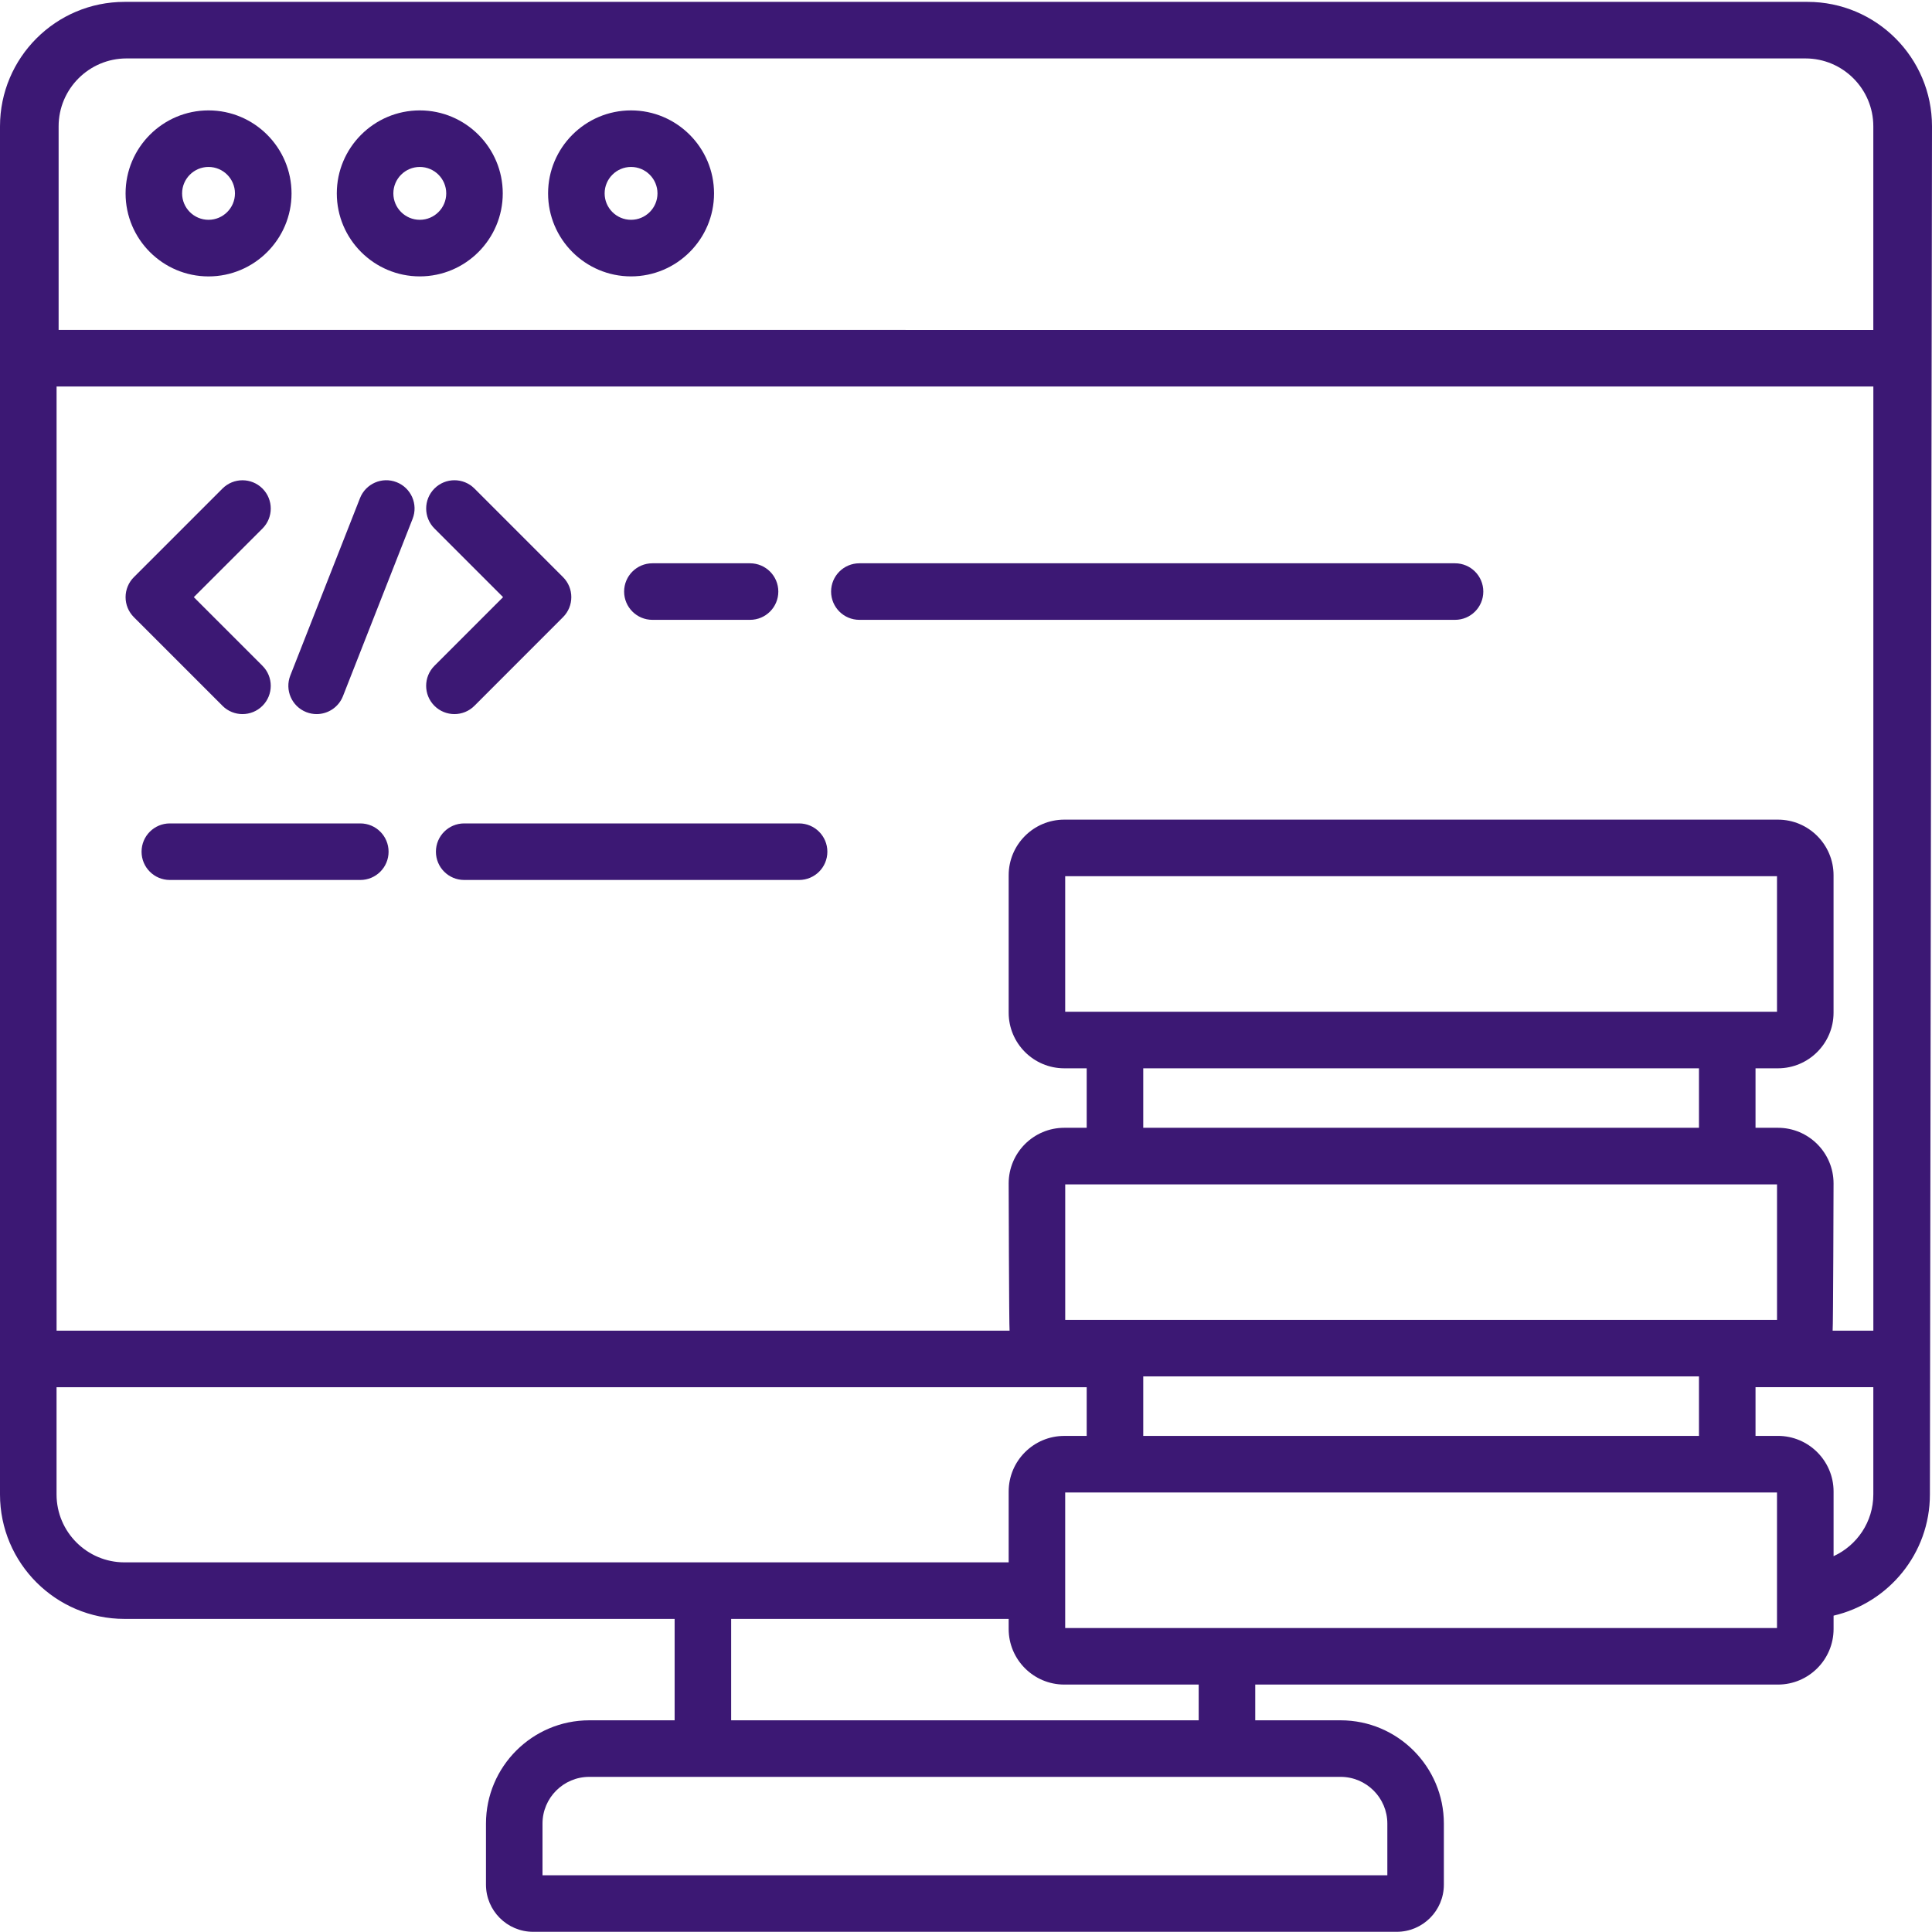
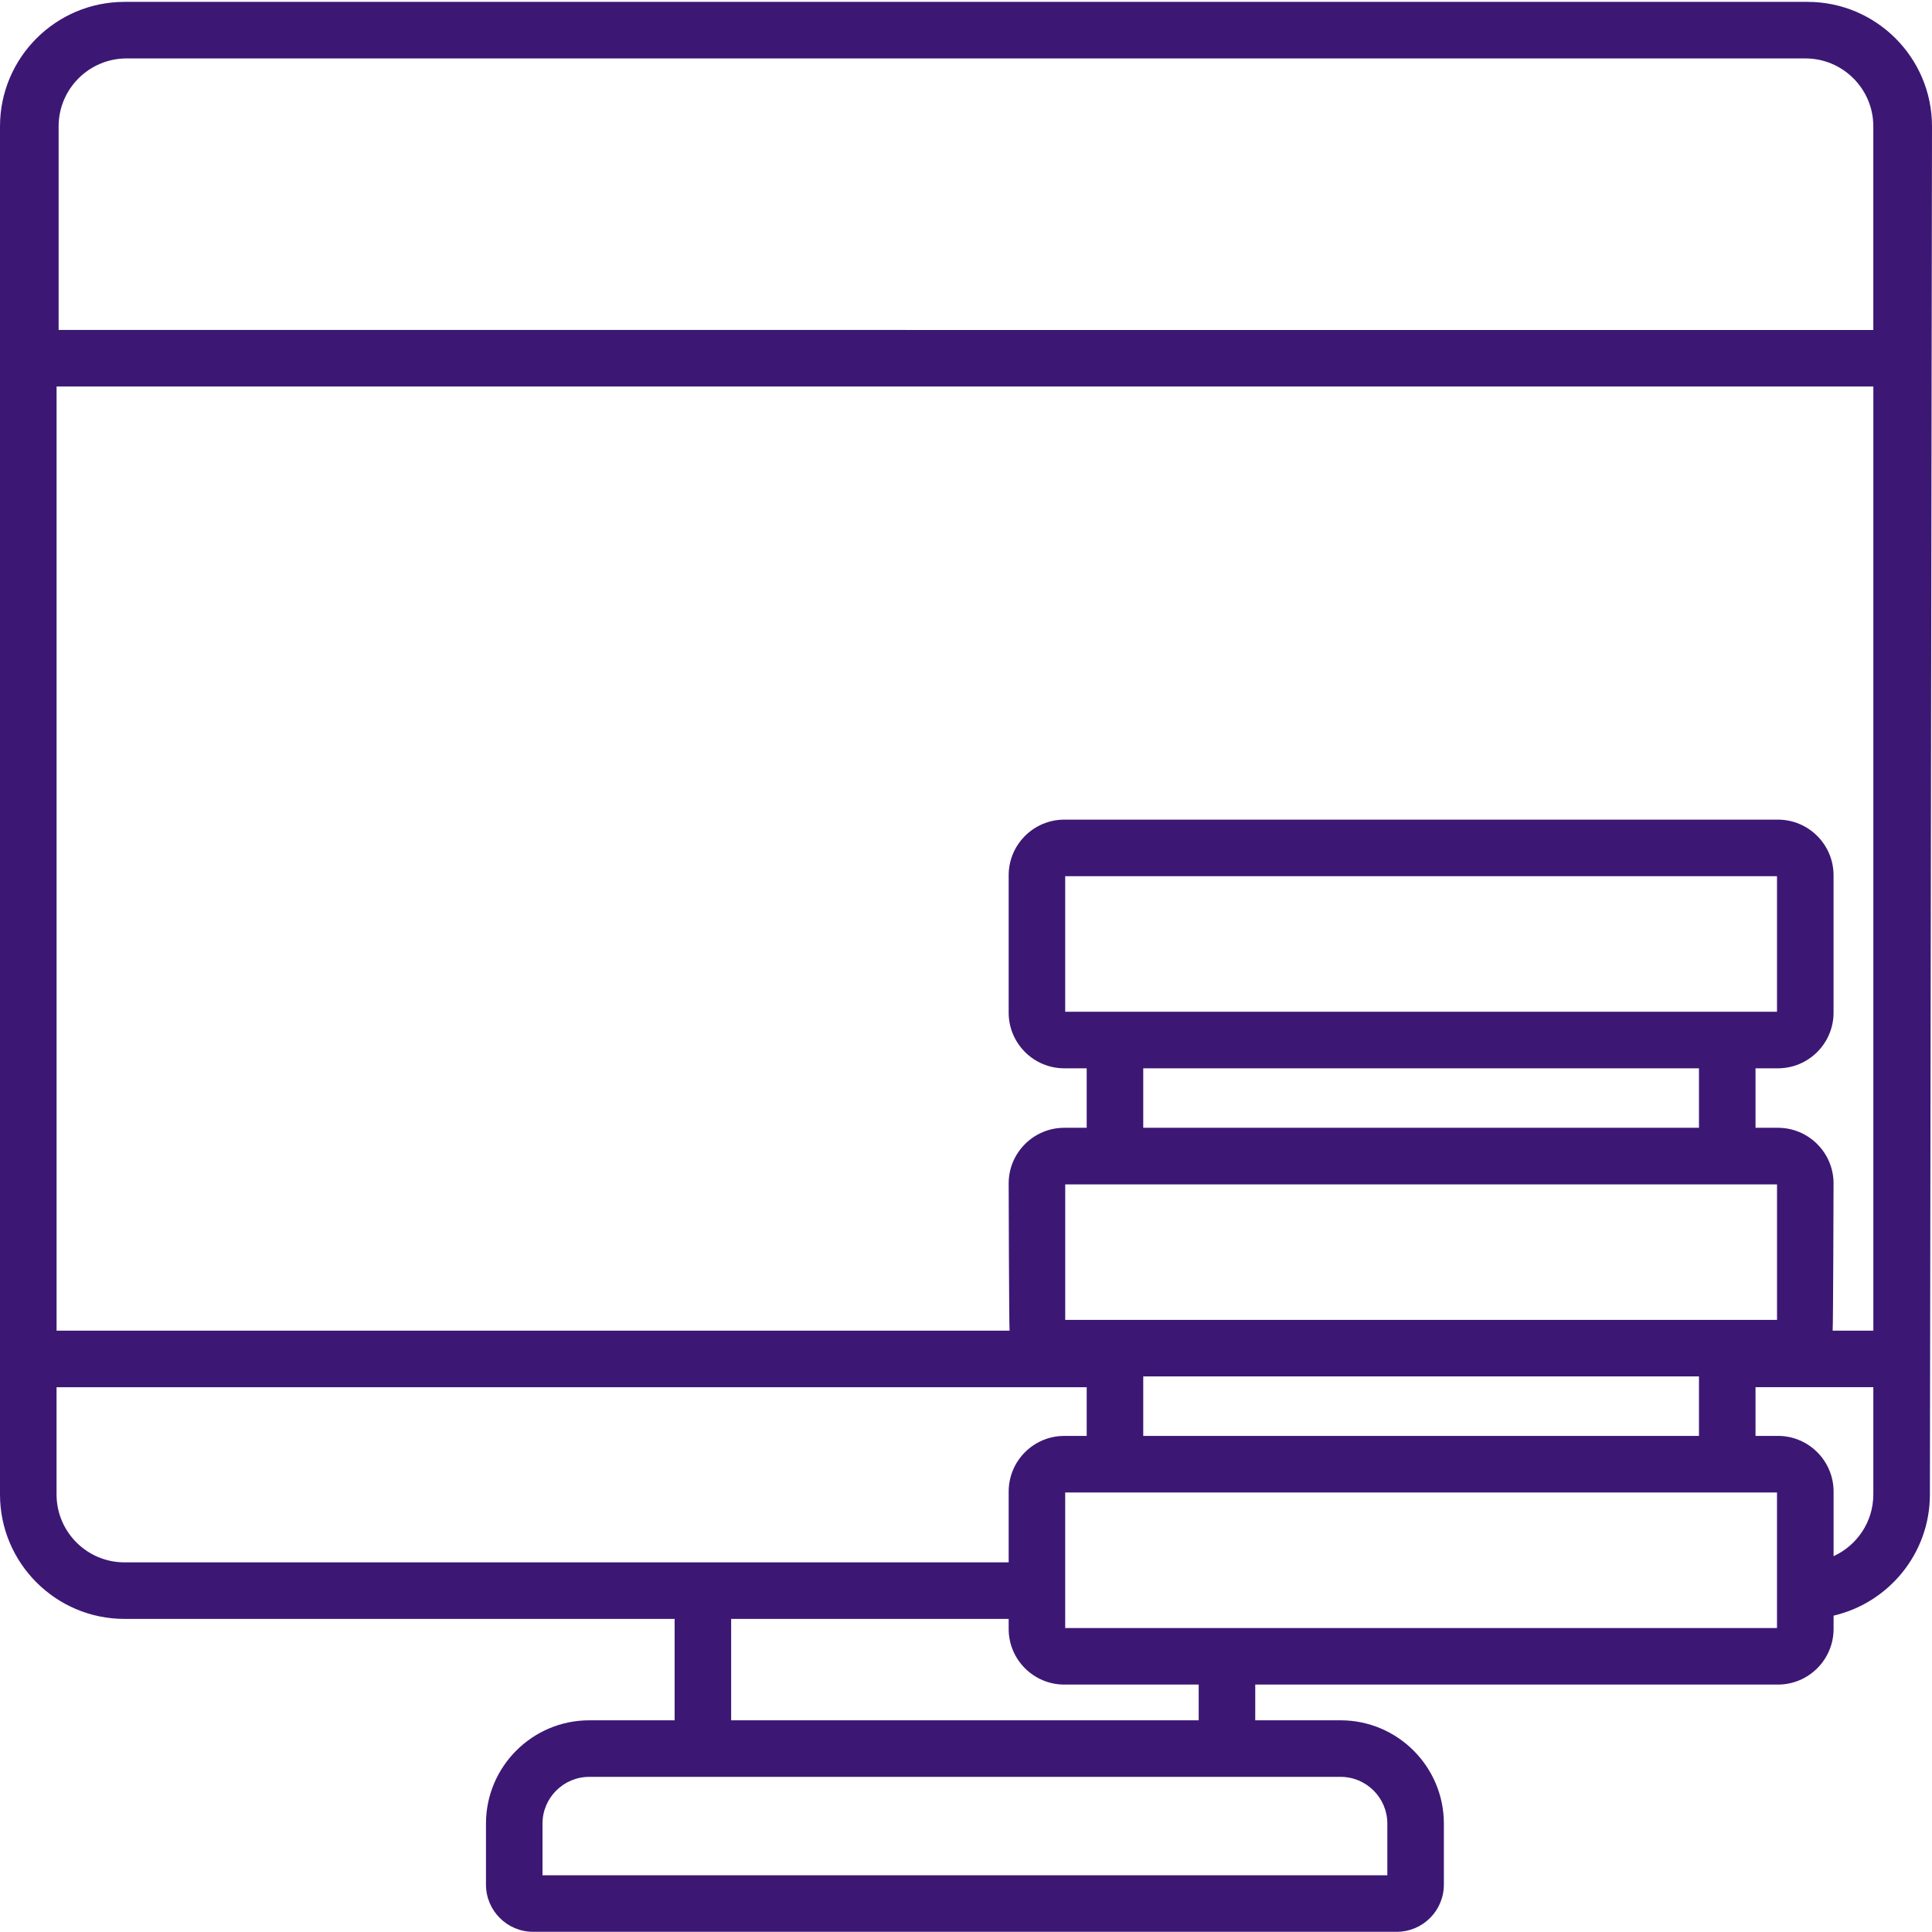
<svg xmlns="http://www.w3.org/2000/svg" width="70" height="70" viewBox="0 0 70 70">
  <g fill="none" fill-rule="evenodd">
    <g fill="#3C1874" fill-rule="nonzero">
      <g>
        <g>
          <g>
            <g>
-               <path d="M8.061 25.573c.2.2.462.3.724.3.263 0 .525-.1.725-.3.4-.4.4-1.049 0-1.449l-2.488-2.488L9.51 19.15c.4-.4.4-1.049 0-1.449-.4-.4-1.049-.4-1.449 0L4.85 20.912c-.192.192-.3.453-.3.724 0 .272.108.533.3.725l3.212 3.212zM18.227 21.636l-2.487 2.488c-.4.4-.4 1.049 0 1.449.2.2.462.3.725.3.262 0 .524-.1.724-.3L20.4 22.36c.4-.4.4-1.05 0-1.449L17.19 17.7c-.4-.4-1.049-.4-1.449 0-.4.4-.4 1.049 0 1.449l2.487 2.487zM11.098 25.802c.123.048.25.071.374.071.41 0 .795-.247.954-.65l2.523-6.424c.208-.527-.052-1.121-.579-1.328-.526-.207-1.12.052-1.327.579l-2.524 6.424c-.207.526.052 1.121.579 1.328zM6.153 31.883h6.902c.566 0 1.024-.458 1.024-1.024 0-.566-.458-1.025-1.024-1.025H6.153c-.566 0-1.024.459-1.024 1.025 0 .566.458 1.024 1.024 1.024zM28.95 29.834H16.818c-.566 0-1.024.459-1.024 1.025 0 .566.458 1.024 1.024 1.024h12.134c.566 0 1.025-.458 1.025-1.024 0-.566-.46-1.025-1.025-1.025zM23.638 22.458h3.537c.566 0 1.025-.458 1.025-1.025 0-.565-.459-1.024-1.025-1.024h-3.537c-.566 0-1.025.459-1.025 1.024 0 .567.459 1.025 1.025 1.025zM31.137 22.458h21.582c.566 0 1.024-.458 1.024-1.025 0-.565-.458-1.024-1.024-1.024H31.137c-.566 0-1.025.459-1.025 1.024 0 .567.459 1.025 1.025 1.025z" transform="translate(-925 -1471) translate(371 1004) translate(63 114) translate(350 281) translate(141 72)" />
              <path d="M4.51.068C2.022.068 0 2.091 0 4.578v49.57c0 2.485 2.023 4.508 4.51 4.508h12.682c.565 0 1.024-.458 1.024-1.025 0-.565-.459-1.024-1.024-1.024H4.509c-1.356 0-2.46-1.103-2.46-2.46v-3.886h37.324v1.765h-.812c-1.112 0-2.015.904-2.015 2.016v2.565H14.593c-.565 0-1.024.459-1.024 1.024 0 .567.459 1.025 1.024 1.025h9.85v3.674H21.35c-2.064 0-3.742 1.68-3.742 3.742v2.213c0 .942.766 1.708 1.707 1.708h31.292c.942 0 1.707-.766 1.707-1.708v-2.213c0-2.063-1.678-3.742-3.742-3.742H45.48v-1.295h18.94c1.11 0 2.014-.904 2.014-2.015v-.482c1.997-.464 3.49-2.256 3.49-4.39L70 4.576C70 2.09 67.978.068 65.492.068H4.509zm34.085 47.754v-4.91h25.79v4.91h-25.79zm2.827-6.96v-2.155h20.135v2.155H41.422zm20.135 9.008v2.156H41.422V49.87h20.135zm-35.065 8.786h10.054v.365c0 1.11.903 2.014 2.015 2.014h4.87v1.295H26.491v-3.674zm22.08 5.723c.934 0 1.694.76 1.694 1.693v1.872h-30.61v-1.872c0-.933.76-1.693 1.694-1.693h27.223zm15.812-5.393h-25.79v-4.91h25.79v4.91zm3.49-4.839c0 .993-.592 1.848-1.44 2.236V54.04c0-1.11-.905-2.015-2.016-2.015h-.812v-1.765h4.268v3.886zm0-5.935H66.4c.02-.116.033-5.335.033-5.335 0-1.111-.904-2.015-2.015-2.015h-.812v-2.155h.812c1.111 0 2.015-.905 2.015-2.015v-4.98c0-1.11-.904-2.015-2.015-2.015h-5.786c-.566 0-1.025.46-1.025 1.025 0 .566.459 1.025 1.025 1.025h5.752v4.91h-25.79v-4.91h21.938c.567 0 1.025-.46 1.025-1.025 0-.566-.458-1.025-1.025-1.025H38.561c-1.112 0-2.015.905-2.015 2.015v4.98c0 1.11.903 2.015 2.015 2.015h.812v2.155h-.812c-1.112 0-2.015.904-2.015 2.015 0 0 .013 5.22.033 5.335H2.05V14.004h65.825v34.208zm0-36.257H2.124V4.577c0-1.356 1.104-2.46 2.46-2.46h60.83c1.356 0 2.46 1.104 2.46 2.46v7.378z" transform="translate(-925 -1471) translate(371 1004) translate(63 114) translate(350 281) translate(141 72)" />
-               <path d="M7.555 4C5.898 4 4.55 5.35 4.55 7.008c0 1.658 1.349 3.007 3.006 3.007 1.658 0 3.007-1.35 3.007-3.007C10.562 5.349 9.213 4 7.555 4zm0 3.964c-.527 0-.957-.429-.957-.957s.43-.958.957-.958c.529 0 .958.43.958.958s-.43.957-.958.957zM15.21 4c-1.658 0-3.007 1.35-3.007 3.007 0 1.658 1.35 3.007 3.007 3.007 1.658 0 3.006-1.35 3.006-3.007C18.216 5.349 16.867 4 15.21 4zm0 3.964c-.528 0-.958-.429-.958-.957s.43-.958.958-.958.958.43.958.958-.43.957-.958.957zM22.864 4c-1.658 0-3.006 1.35-3.006 3.007 0 1.658 1.348 3.007 3.006 3.007 1.658 0 3.007-1.35 3.007-3.007C25.87 5.349 24.52 4 22.864 4zm0 3.964c-.527 0-.957-.429-.957-.957s.43-.958.957-.958c.528 0 .958.43.958.958s-.43.957-.958.957z" transform="translate(-925 -1471) translate(371 1004) translate(63 114) translate(350 281) translate(141 72)" />
            </g>
          </g>
        </g>
      </g>
    </g>
  </g>
</svg>